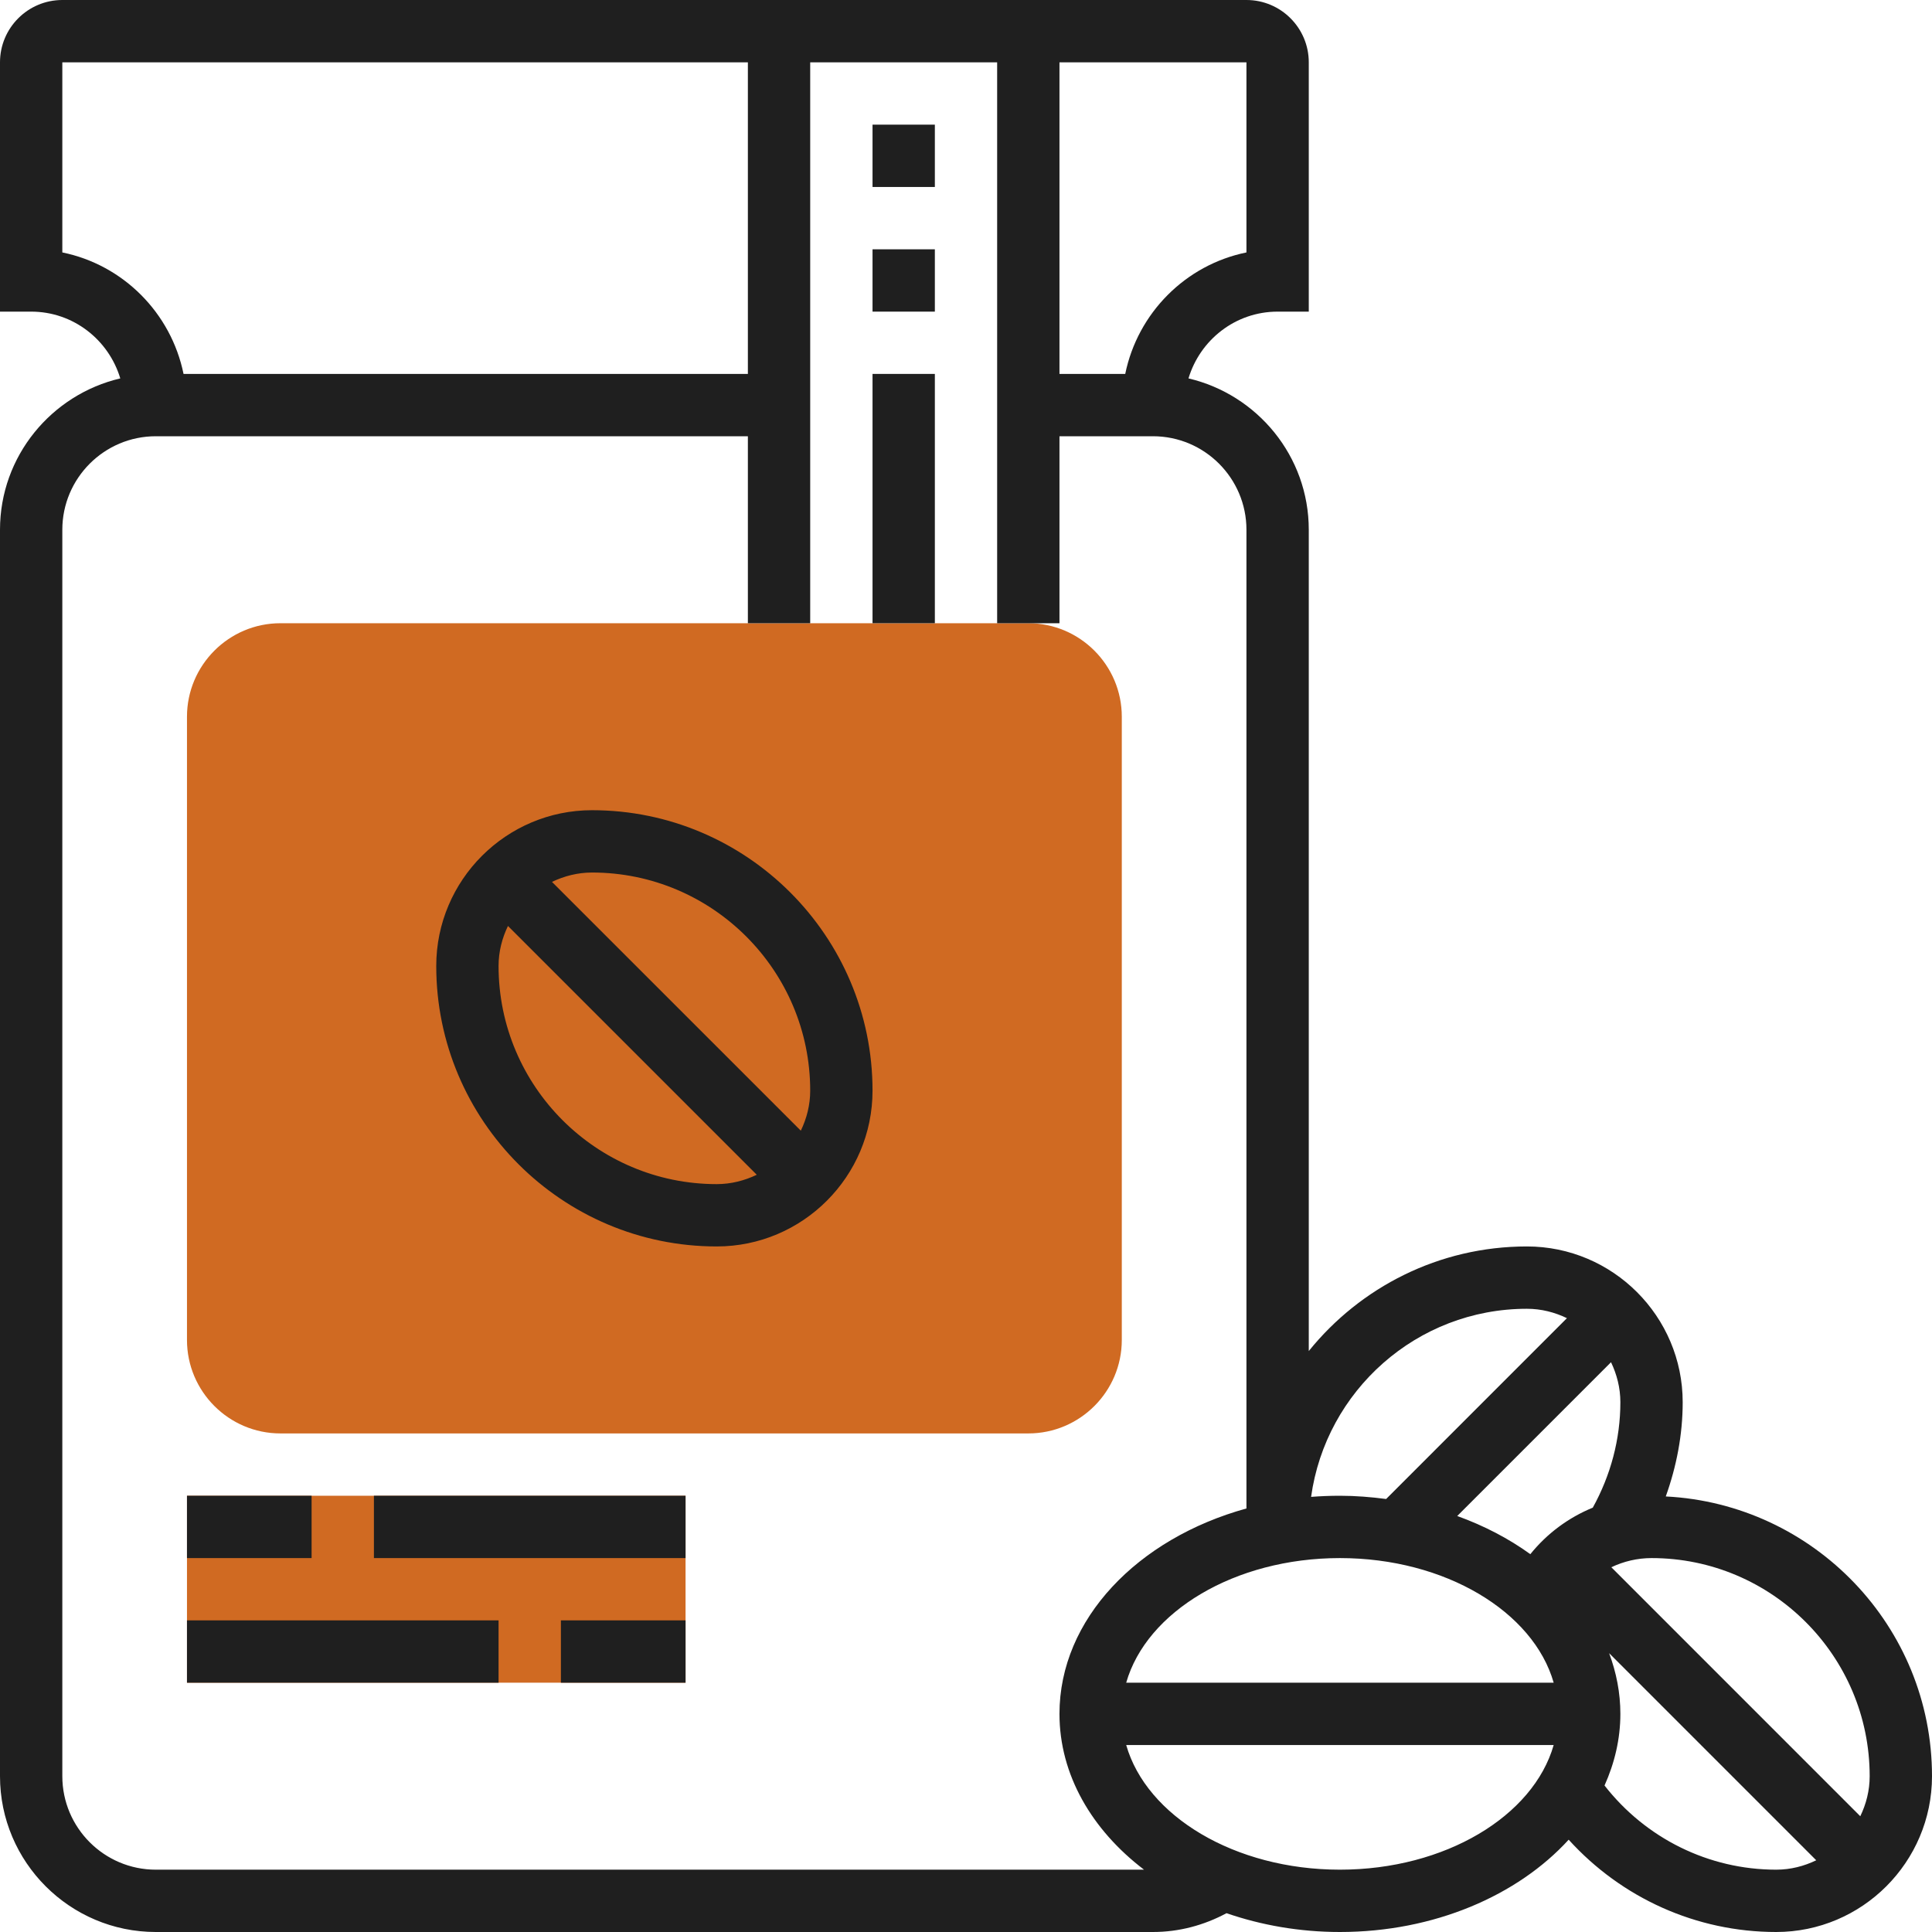
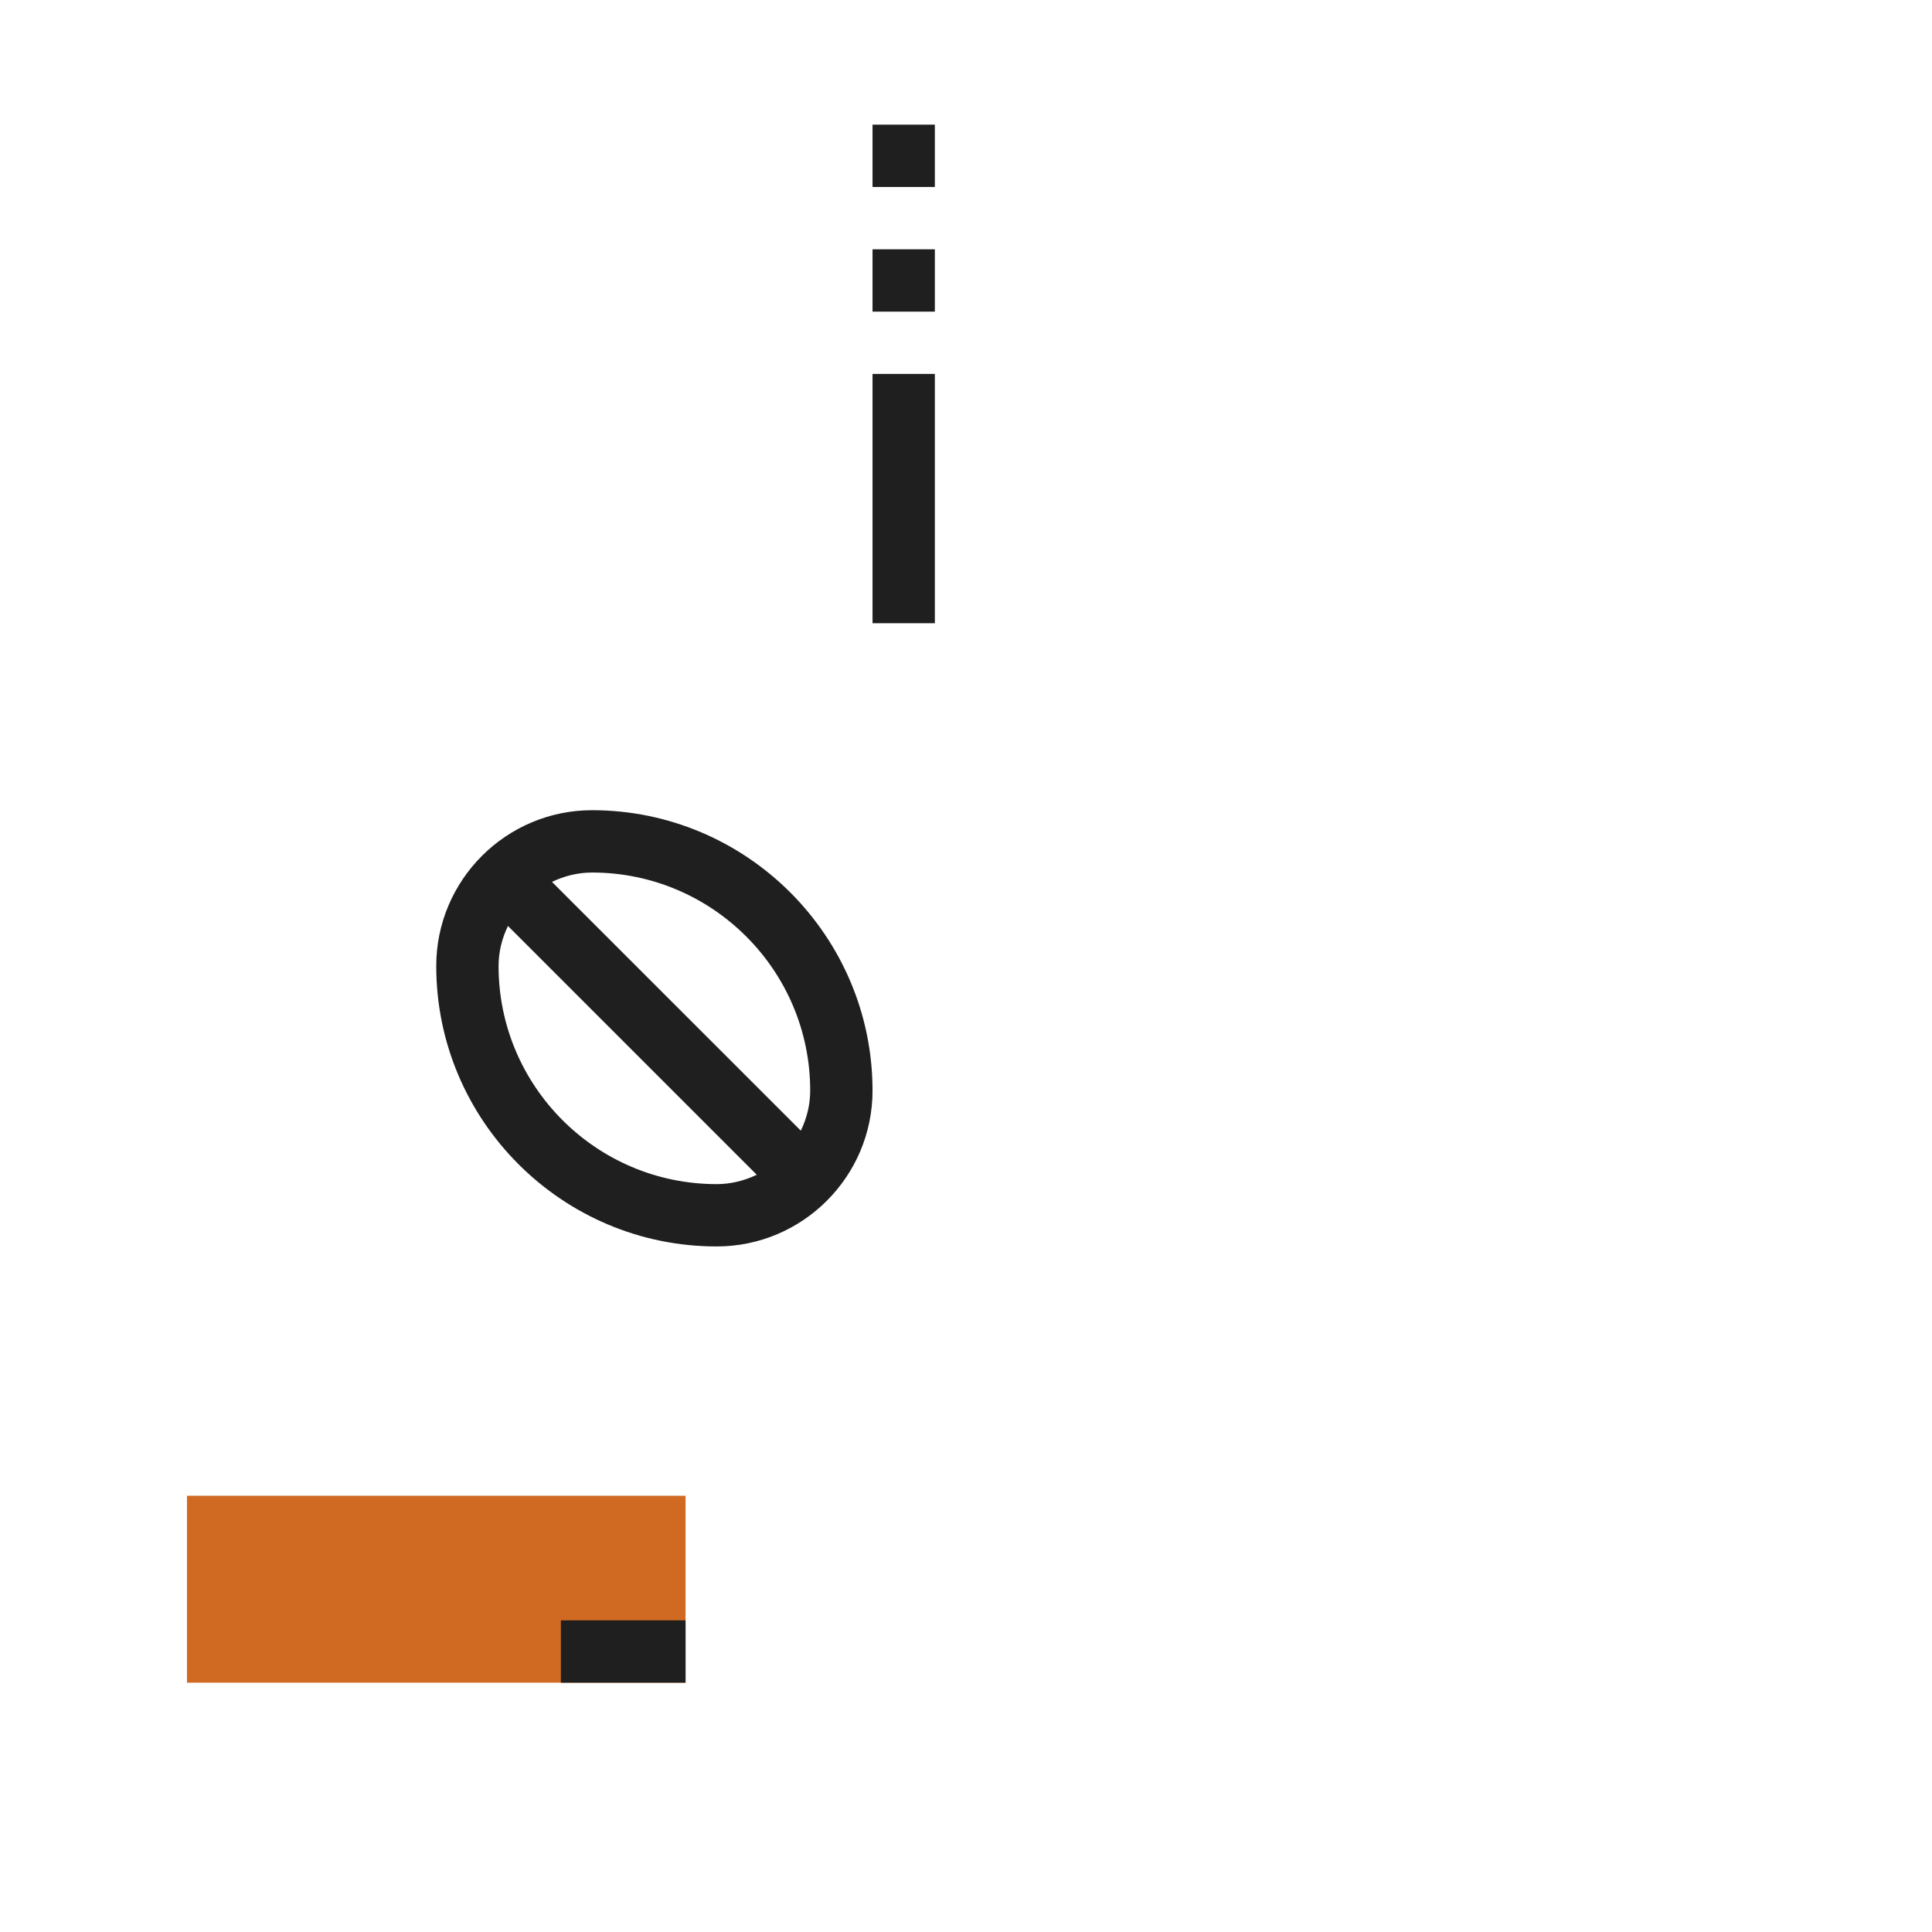
<svg xmlns="http://www.w3.org/2000/svg" width="50" height="50" viewBox="0 0 50 50" fill="none">
  <g clip-path="url(#clip0_340_8863)">
-     <path d="M26.613 37.097H7.258C5.924 37.097 4.839 36.011 4.839 34.678V18.549C4.839 17.215 5.924 16.129 7.258 16.129H26.613C27.947 16.129 29.032 17.215 29.032 18.549V34.678C29.032 36.011 27.947 37.097 26.613 37.097Z" fill="#D06A22" />
    <path d="M4.839 38.71H17.742V43.548H4.839V38.71Z" fill="#D06A22" />
    <path d="M22.581 9.677H24.194V16.129H22.581V9.677Z" fill="#1F1F1F" />
    <path d="M15.322 20.968C13.099 20.968 11.29 22.777 11.29 25C11.29 29.002 14.547 32.258 18.548 32.258C20.772 32.258 22.581 30.449 22.581 28.226C22.581 24.224 19.324 20.968 15.322 20.968ZM12.903 25C12.903 24.628 12.994 24.279 13.146 23.964L19.585 30.403C19.269 30.554 18.921 30.645 18.548 30.645C15.435 30.645 12.903 28.113 12.903 25ZM20.725 29.262L14.285 22.823C14.602 22.672 14.95 22.581 15.322 22.581C18.435 22.581 20.968 25.113 20.968 28.226C20.968 28.598 20.877 28.947 20.725 29.262Z" fill="#1F1F1F" />
-     <path d="M43.11 38.728C43.389 37.949 43.548 37.128 43.548 36.29C43.548 34.067 41.739 32.258 39.516 32.258C37.237 32.258 35.202 33.316 33.871 34.965V13.71C33.871 11.804 32.538 10.211 30.758 9.793C31.057 8.797 31.972 8.065 33.065 8.065H33.871V1.613C33.871 0.723 33.148 0 32.258 0H1.613C0.723 0 0 0.723 0 1.613V8.065H0.806C1.899 8.065 2.814 8.797 3.113 9.793C1.333 10.211 0 11.804 0 13.71V45.968C0 48.191 1.809 50 4.032 50H29.839C30.511 50 31.158 49.827 31.742 49.513C32.64 49.823 33.632 50 34.677 50C37.12 50 39.281 49.053 40.597 47.611C41.963 49.118 43.898 50 45.968 50C48.191 50 50 48.191 50 45.968C50 42.09 46.94 38.922 43.11 38.728ZM48.387 45.968C48.387 46.34 48.296 46.689 48.144 47.004L41.701 40.56C42.021 40.408 42.375 40.323 42.742 40.323C45.855 40.323 48.387 42.855 48.387 45.968ZM34.677 40.323C37.403 40.323 39.684 41.711 40.209 43.548H29.146C29.671 41.711 31.952 40.323 34.677 40.323ZM41.693 35.254C41.844 35.569 41.935 35.918 41.935 36.29C41.935 37.251 41.682 38.185 41.221 39.018C40.591 39.276 40.035 39.688 39.605 40.222C39.048 39.819 38.411 39.486 37.713 39.234L41.693 35.254ZM39.516 33.871C39.889 33.871 40.237 33.962 40.552 34.114L35.873 38.794C35.483 38.743 35.086 38.71 34.677 38.71C34.425 38.71 34.177 38.72 33.931 38.739C34.311 35.993 36.668 33.871 39.516 33.871ZM32.258 6.533C30.681 6.854 29.443 8.102 29.121 9.677H27.419V1.613H32.258V6.533ZM1.613 6.533V1.613H19.355V9.677H4.75C4.428 8.101 3.19 6.854 1.613 6.533ZM4.032 48.387C2.698 48.387 1.613 47.302 1.613 45.968V13.71C1.613 12.376 2.698 11.29 4.032 11.29H19.355V16.129H20.968V1.613H25.806V16.129H27.419V11.29H29.839C31.173 11.29 32.258 12.376 32.258 13.71V39.039C29.444 39.816 27.419 41.902 27.419 44.355C27.419 45.934 28.26 47.361 29.607 48.387H4.032ZM34.677 48.387C31.952 48.387 29.671 46.999 29.146 45.161H40.209C39.684 46.999 37.403 48.387 34.677 48.387ZM41.525 46.209C41.786 45.627 41.935 45.005 41.935 44.355C41.935 43.81 41.831 43.284 41.644 42.784L47.004 48.144C46.689 48.296 46.34 48.387 45.968 48.387C44.218 48.387 42.593 47.576 41.525 46.209Z" fill="#1F1F1F" />
-     <path d="M4.839 38.71H8.064V40.323H4.839V38.71Z" fill="#1F1F1F" />
-     <path d="M9.677 38.71H17.742V40.323H9.677V38.71Z" fill="#1F1F1F" />
    <path d="M14.516 41.935H17.742V43.548H14.516V41.935Z" fill="#1F1F1F" />
-     <path d="M4.839 41.935H12.903V43.548H4.839V41.935Z" fill="#1F1F1F" />
    <path d="M22.581 6.452H24.194V8.065H22.581V6.452Z" fill="#1F1F1F" />
    <path d="M22.581 3.226H24.194V4.839H22.581V3.226Z" fill="#1F1F1F" />
  </g>
  <defs>
    <clipPath id="clip0_340_8863">
      <rect width="50" height="50" fill="white" />
    </clipPath>
  </defs>
</svg>